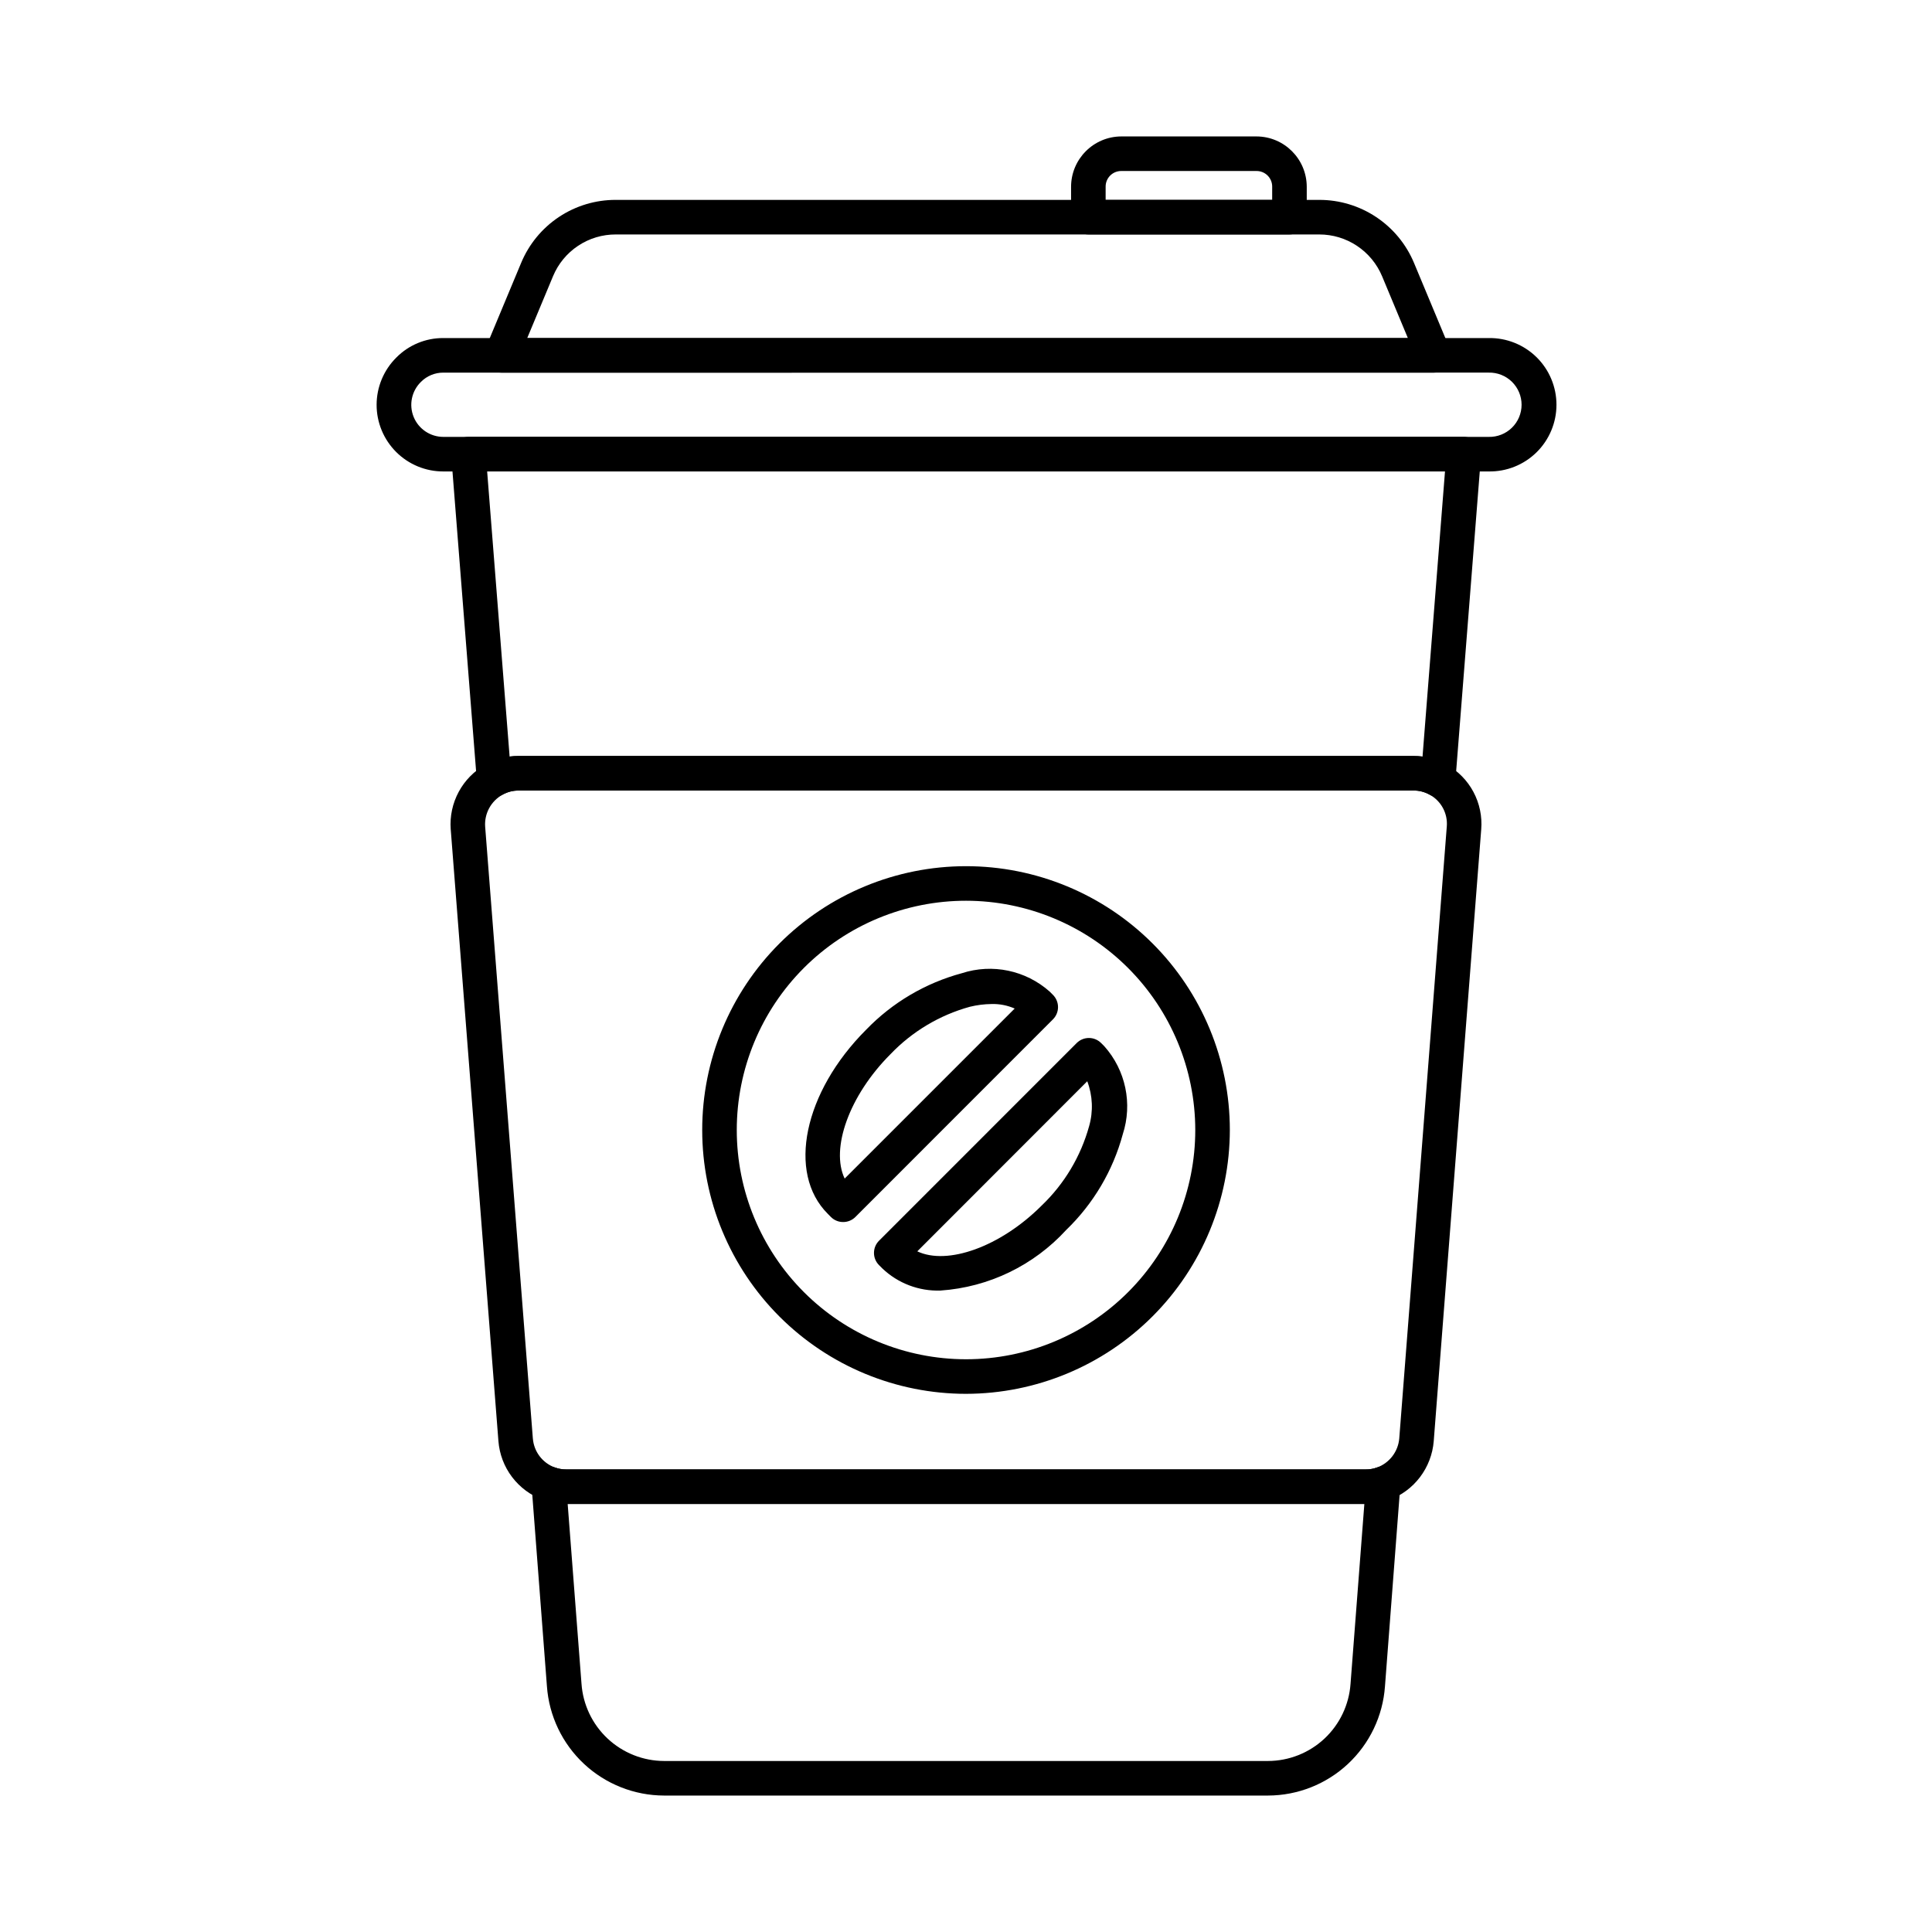
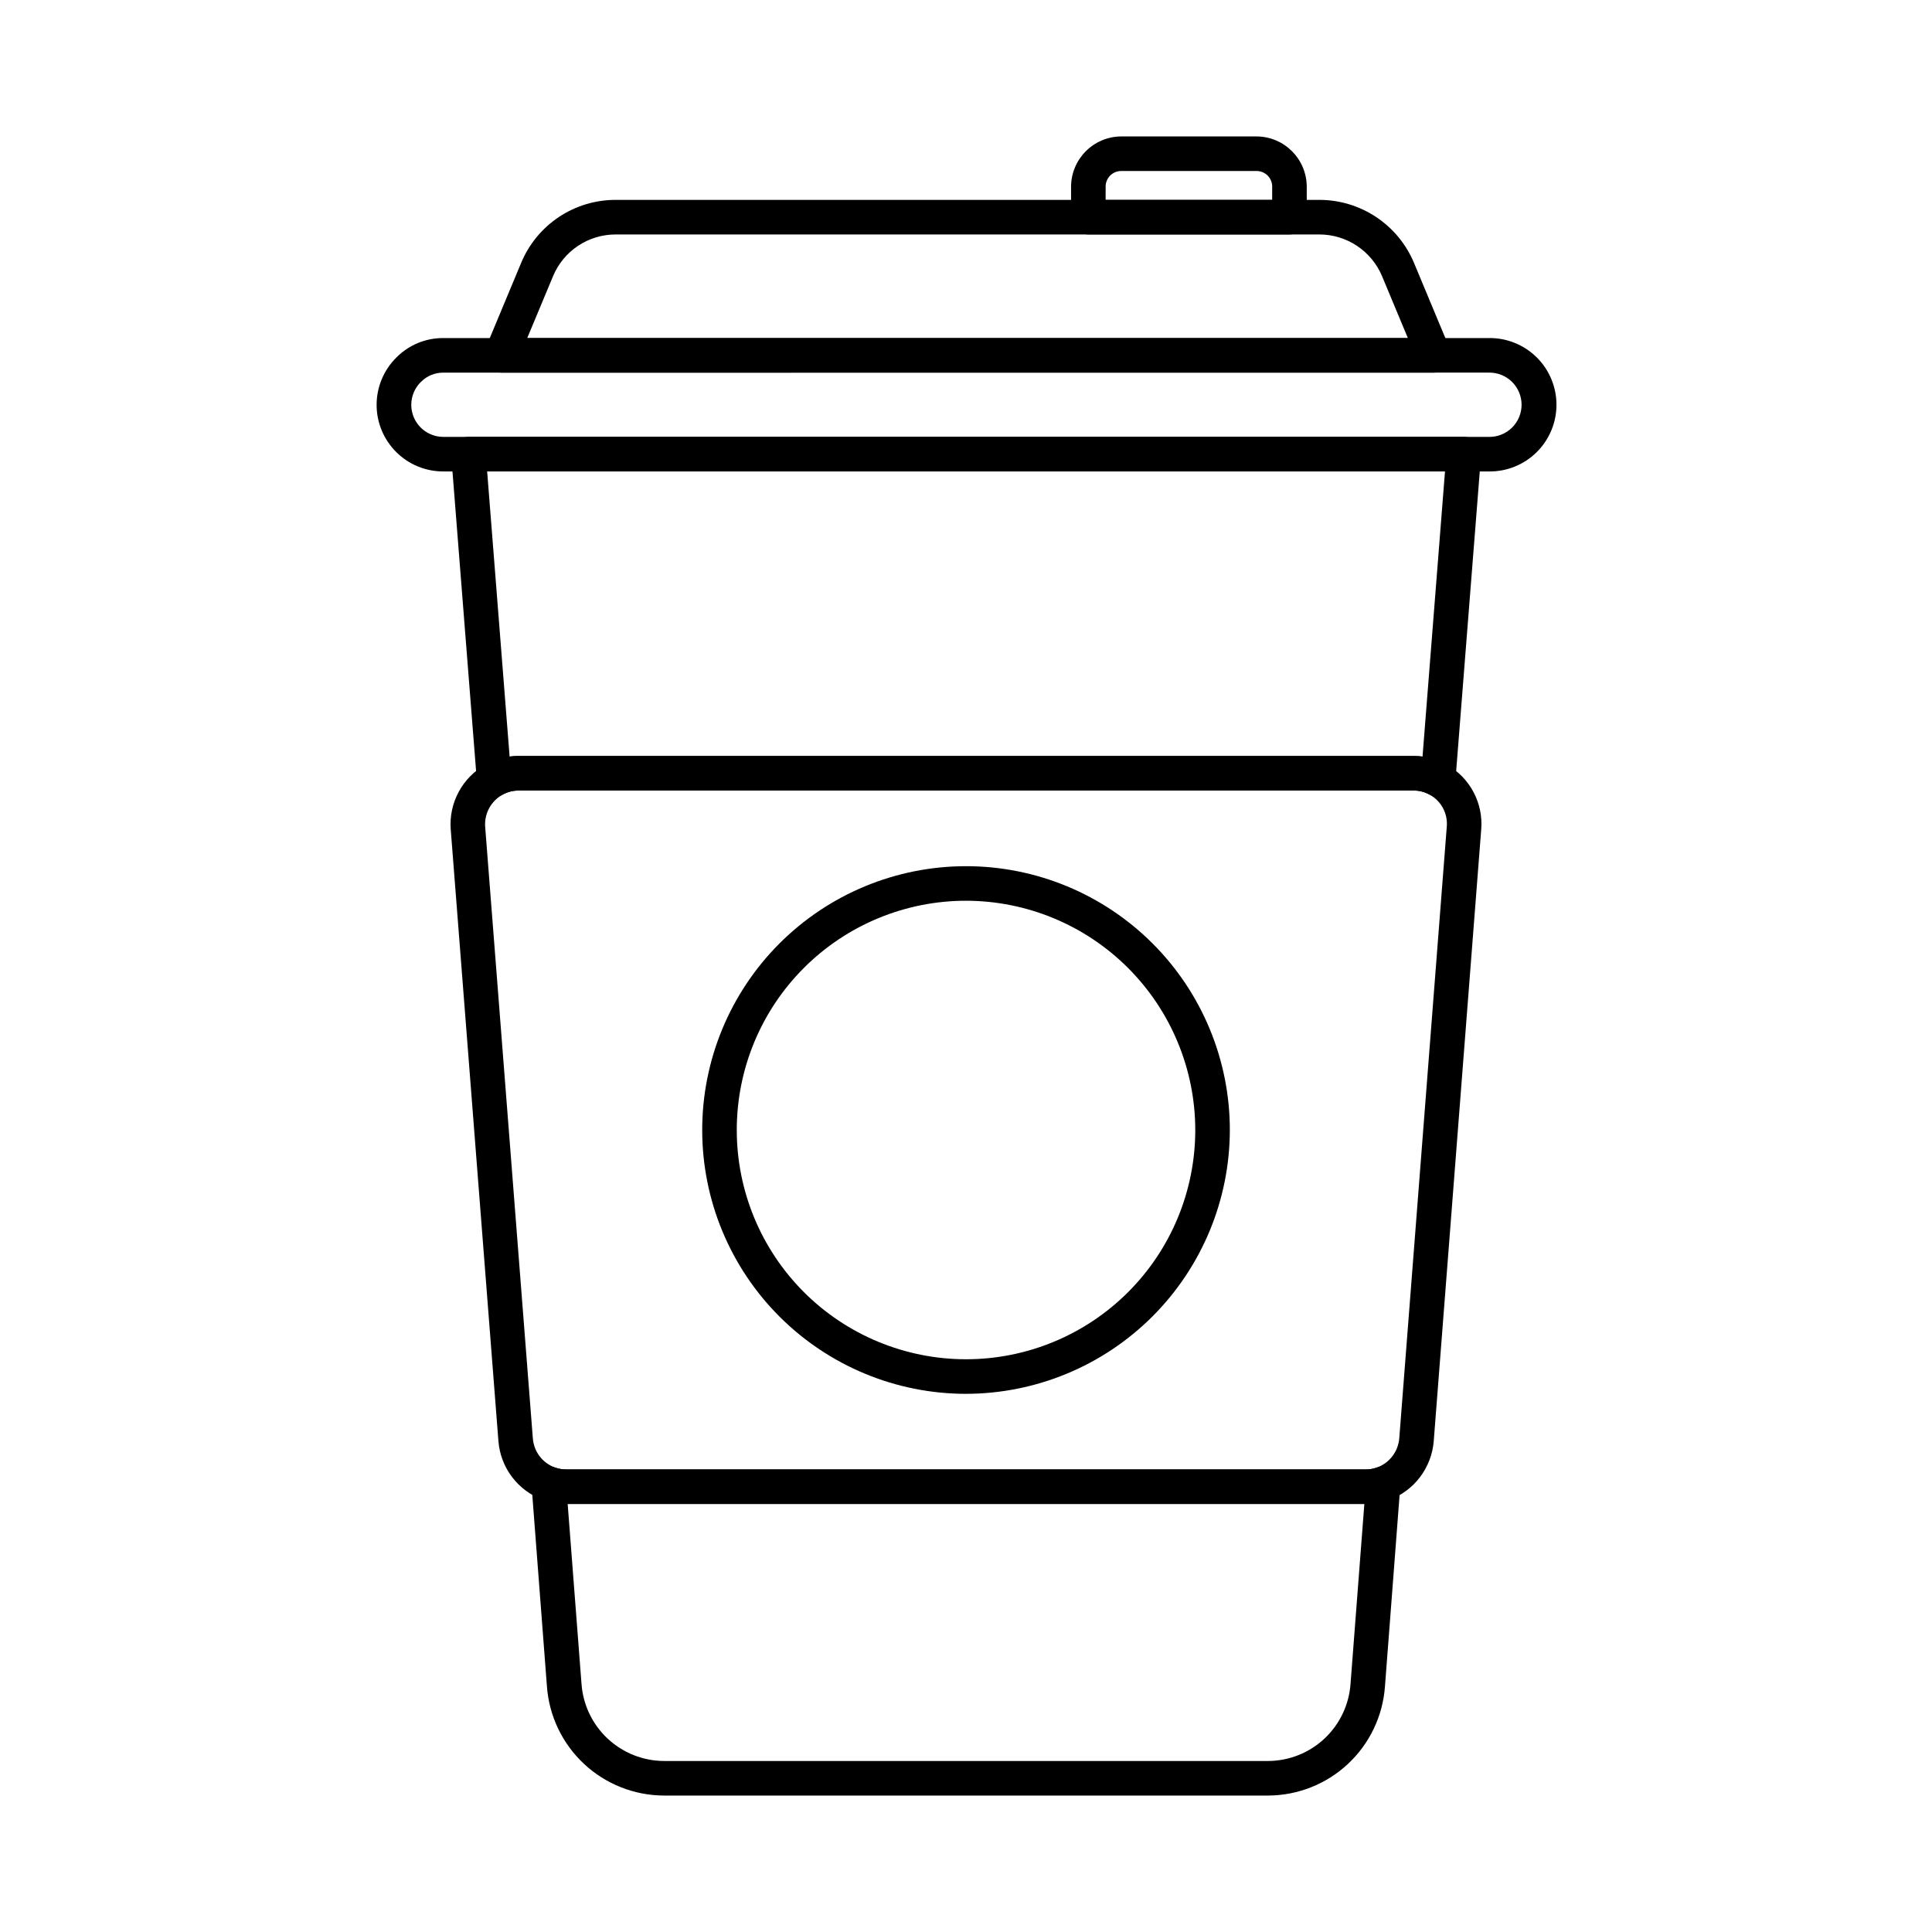
<svg xmlns="http://www.w3.org/2000/svg" fill="#000000" width="800px" height="800px" version="1.1" viewBox="144 144 512 512">
  <g>
    <path d="m485.72 206.13h-53.293c-2.531 0-4.582-2.051-4.582-4.582v-8.023c0-7.367 5.957-13.348 13.324-13.367h35.809c7.367 0.02 13.324 6 13.324 13.367v8.023c0 1.215-0.484 2.379-1.344 3.238s-2.023 1.344-3.238 1.344zm-48.715-9.16h44.133l0.004-3.445c0.023-1.117-0.406-2.191-1.191-2.984-0.785-0.793-1.859-1.234-2.973-1.223h-35.809c-1.113-0.012-2.188 0.43-2.973 1.223-0.785 0.793-1.215 1.867-1.191 2.984z" />
    <path d="m523.97 242.75h-247.12c-1.531 0-2.961-0.766-3.812-2.039-0.848-1.277-1.004-2.891-0.414-4.305l9.473-22.707c2.055-4.965 5.539-9.207 10.012-12.188 4.473-2.977 9.73-4.559 15.105-4.539h186.41c5.367-0.008 10.617 1.578 15.086 4.555 4.469 2.973 7.957 7.207 10.023 12.16l9.477 22.719c0.59 1.414 0.434 3.027-0.414 4.305-0.852 1.273-2.281 2.039-3.812 2.039zm-240.25-9.16h233.38l-6.824-16.363c-1.371-3.289-3.688-6.098-6.652-8.07-2.965-1.977-6.449-3.027-10.012-3.023h-186.4c-3.562-0.016-7.051 1.031-10.016 3.008-2.969 1.973-5.281 4.785-6.644 8.074z" />
    <path d="m480.05 619.84h-160.07c-7.875-0.02-15.449-3.016-21.207-8.387-5.758-5.375-9.27-12.723-9.832-20.578l-4.078-53.352 0.004-0.004c-0.121-1.555 0.562-3.066 1.812-4.004 1.246-0.941 2.887-1.18 4.352-0.633 0.969 0.355 1.992 0.535 3.027 0.523h211.86c1.02 0.016 2.027-0.156 2.984-0.508 1.465-0.562 3.117-0.336 4.375 0.602 1.262 0.938 1.953 2.453 1.836 4.019l-4.082 53.391c-0.559 7.844-4.066 15.184-9.812 20.551-5.75 5.367-13.312 8.359-21.176 8.379zm-185.61-77.273 3.664 47.633c0.387 5.547 2.859 10.742 6.918 14.539 4.059 3.801 9.402 5.922 14.961 5.941h160.07c5.547-0.02 10.883-2.137 14.938-5.926 4.051-3.789 6.519-8.973 6.914-14.508l3.664-47.68z" />
    <path d="m525.1 355.18c-0.801 0-1.59-0.207-2.289-0.605-1.297-0.719-2.762-1.09-4.246-1.07h-237.14c-1.473-0.016-2.922 0.355-4.207 1.07-1.363 0.781-3.027 0.809-4.418 0.074-1.387-0.734-2.301-2.129-2.426-3.691l-6.797-86.242v-0.004c-0.098-1.273 0.34-2.531 1.211-3.469 0.871-0.941 2.09-1.473 3.371-1.469h263.75c1.277-0.004 2.5 0.527 3.371 1.469 0.871 0.938 1.309 2.195 1.207 3.469l-6.797 86.242v0.004c-0.125 1.566-1.043 2.957-2.43 3.691-0.664 0.352-1.406 0.535-2.16 0.531zm-243.66-10.836h237.14c0.805-0.004 1.609 0.051 2.406 0.152l5.953-75.57h-253.84l5.953 75.57c0.785-0.102 1.578-0.152 2.371-0.152z" />
    <path d="m538.52 268.94h-277.03c-4.691 0.012-9.191-1.848-12.508-5.164-3.316-3.312-5.18-7.812-5.176-12.5 0.004-4.691 1.875-9.184 5.195-12.492 3.289-3.348 7.793-5.223 12.488-5.195h277.03c4.734-0.078 9.305 1.754 12.684 5.074 3.375 3.324 5.277 7.863 5.277 12.602s-1.902 9.277-5.277 12.602c-3.379 3.324-7.949 5.152-12.684 5.074zm-277.03-26.191c-2.238-0.012-4.387 0.883-5.957 2.477-2.457 2.418-3.211 6.086-1.906 9.277 1.305 3.191 4.414 5.277 7.863 5.277h277.03c2.293 0.055 4.508-0.82 6.148-2.422 1.641-1.602 2.566-3.801 2.566-6.094s-0.926-4.488-2.566-6.094c-1.641-1.602-3.856-2.477-6.148-2.422z" />
    <path d="m505.93 542.57h-211.86c-2.121 0.008-4.231-0.363-6.219-1.098-3.242-1.199-6.07-3.301-8.156-6.055-2.086-2.754-3.336-6.051-3.606-9.496l-12.641-162.14-0.004 0.004c-0.254-3.453 0.48-6.91 2.129-9.957 1.645-3.047 4.133-5.559 7.16-7.238 2.656-1.488 5.656-2.262 8.703-2.242h237.14c3.082-0.016 6.117 0.773 8.801 2.289 3.016 1.68 5.481 4.191 7.102 7.238 1.625 3.043 2.34 6.488 2.059 9.93l-12.586 162.14c-0.281 3.453-1.547 6.754-3.641 9.516-2.098 2.758-4.938 4.859-8.188 6.059-1.984 0.723-4.082 1.078-6.195 1.047zm-224.51-189.06c-1.473-0.016-2.922 0.355-4.207 1.07-3.074 1.684-4.887 5.008-4.641 8.504l12.641 162.14h0.004c0.273 3.469 2.539 6.457 5.801 7.66 0.977 0.363 2.008 0.543 3.047 0.531h211.86c1.02 0.016 2.027-0.156 2.984-0.508 3.305-1.195 5.613-4.207 5.91-7.711l12.594-162.14v-0.023h0.004c0.285-3.457-1.488-6.762-4.531-8.434-1.316-0.742-2.805-1.125-4.312-1.109z" />
-     <path d="m367.43 467.85c-1.215 0.004-2.383-0.48-3.238-1.34l-0.832-0.848c-10.832-10.816-6.367-32.227 10.16-48.762 6.941-7.199 15.707-12.379 25.363-14.984 8.086-2.633 16.965-0.773 23.316 4.887l0.848 0.852c1.785 1.789 1.785 4.688 0 6.477l-52.359 52.379c-0.863 0.863-2.035 1.344-3.258 1.34zm39.367-57.773c-1.949 0.02-3.891 0.266-5.781 0.73-8.012 2.207-15.277 6.547-21.02 12.551-10.992 10.992-15.93 25.07-12.152 32.977l45.059-45.059h0.004c-1.926-0.844-4.012-1.254-6.109-1.199z" />
-     <path d="m393.28 486.01c-5.746 0.207-11.328-1.918-15.48-5.891l-0.844-0.844c-1.789-1.785-1.789-4.688 0-6.473l52.375-52.383c1.789-1.789 4.691-1.789 6.477 0l0.848 0.848c5.66 6.348 7.523 15.223 4.894 23.312-2.609 9.656-7.789 18.422-14.988 25.363-8.621 9.426-20.539 15.18-33.281 16.066zm-6.188-10.391c7.934 3.762 21.984-1.145 32.977-12.152 6.004-5.742 10.344-13.008 12.559-21.02 1.121-3.918 0.949-8.094-0.492-11.906z" />
    <path d="m400.03 513.38c-18.543 0.004-36.328-7.356-49.445-20.461-13.117-13.109-20.488-30.887-20.492-49.43-0.008-18.543 7.352-36.328 20.457-49.445 13.109-13.117 30.887-20.488 49.43-20.496 18.543-0.008 36.328 7.352 49.445 20.461 13.117 13.105 20.488 30.887 20.496 49.426-0.02 18.535-7.391 36.309-20.492 49.418-13.102 13.109-30.863 20.492-49.398 20.527zm0-130.67v-0.004c-16.117-0.004-31.574 6.391-42.973 17.785-11.398 11.395-17.805 26.848-17.805 42.965-0.004 16.117 6.398 31.57 17.793 42.969 11.398 11.395 26.855 17.793 42.973 17.793 16.113-0.004 31.57-6.41 42.961-17.809 11.391-11.398 17.789-26.859 17.781-42.977-0.023-16.098-6.434-31.527-17.816-42.914-11.383-11.383-26.816-17.789-42.914-17.812z" />
  </g>
</svg>